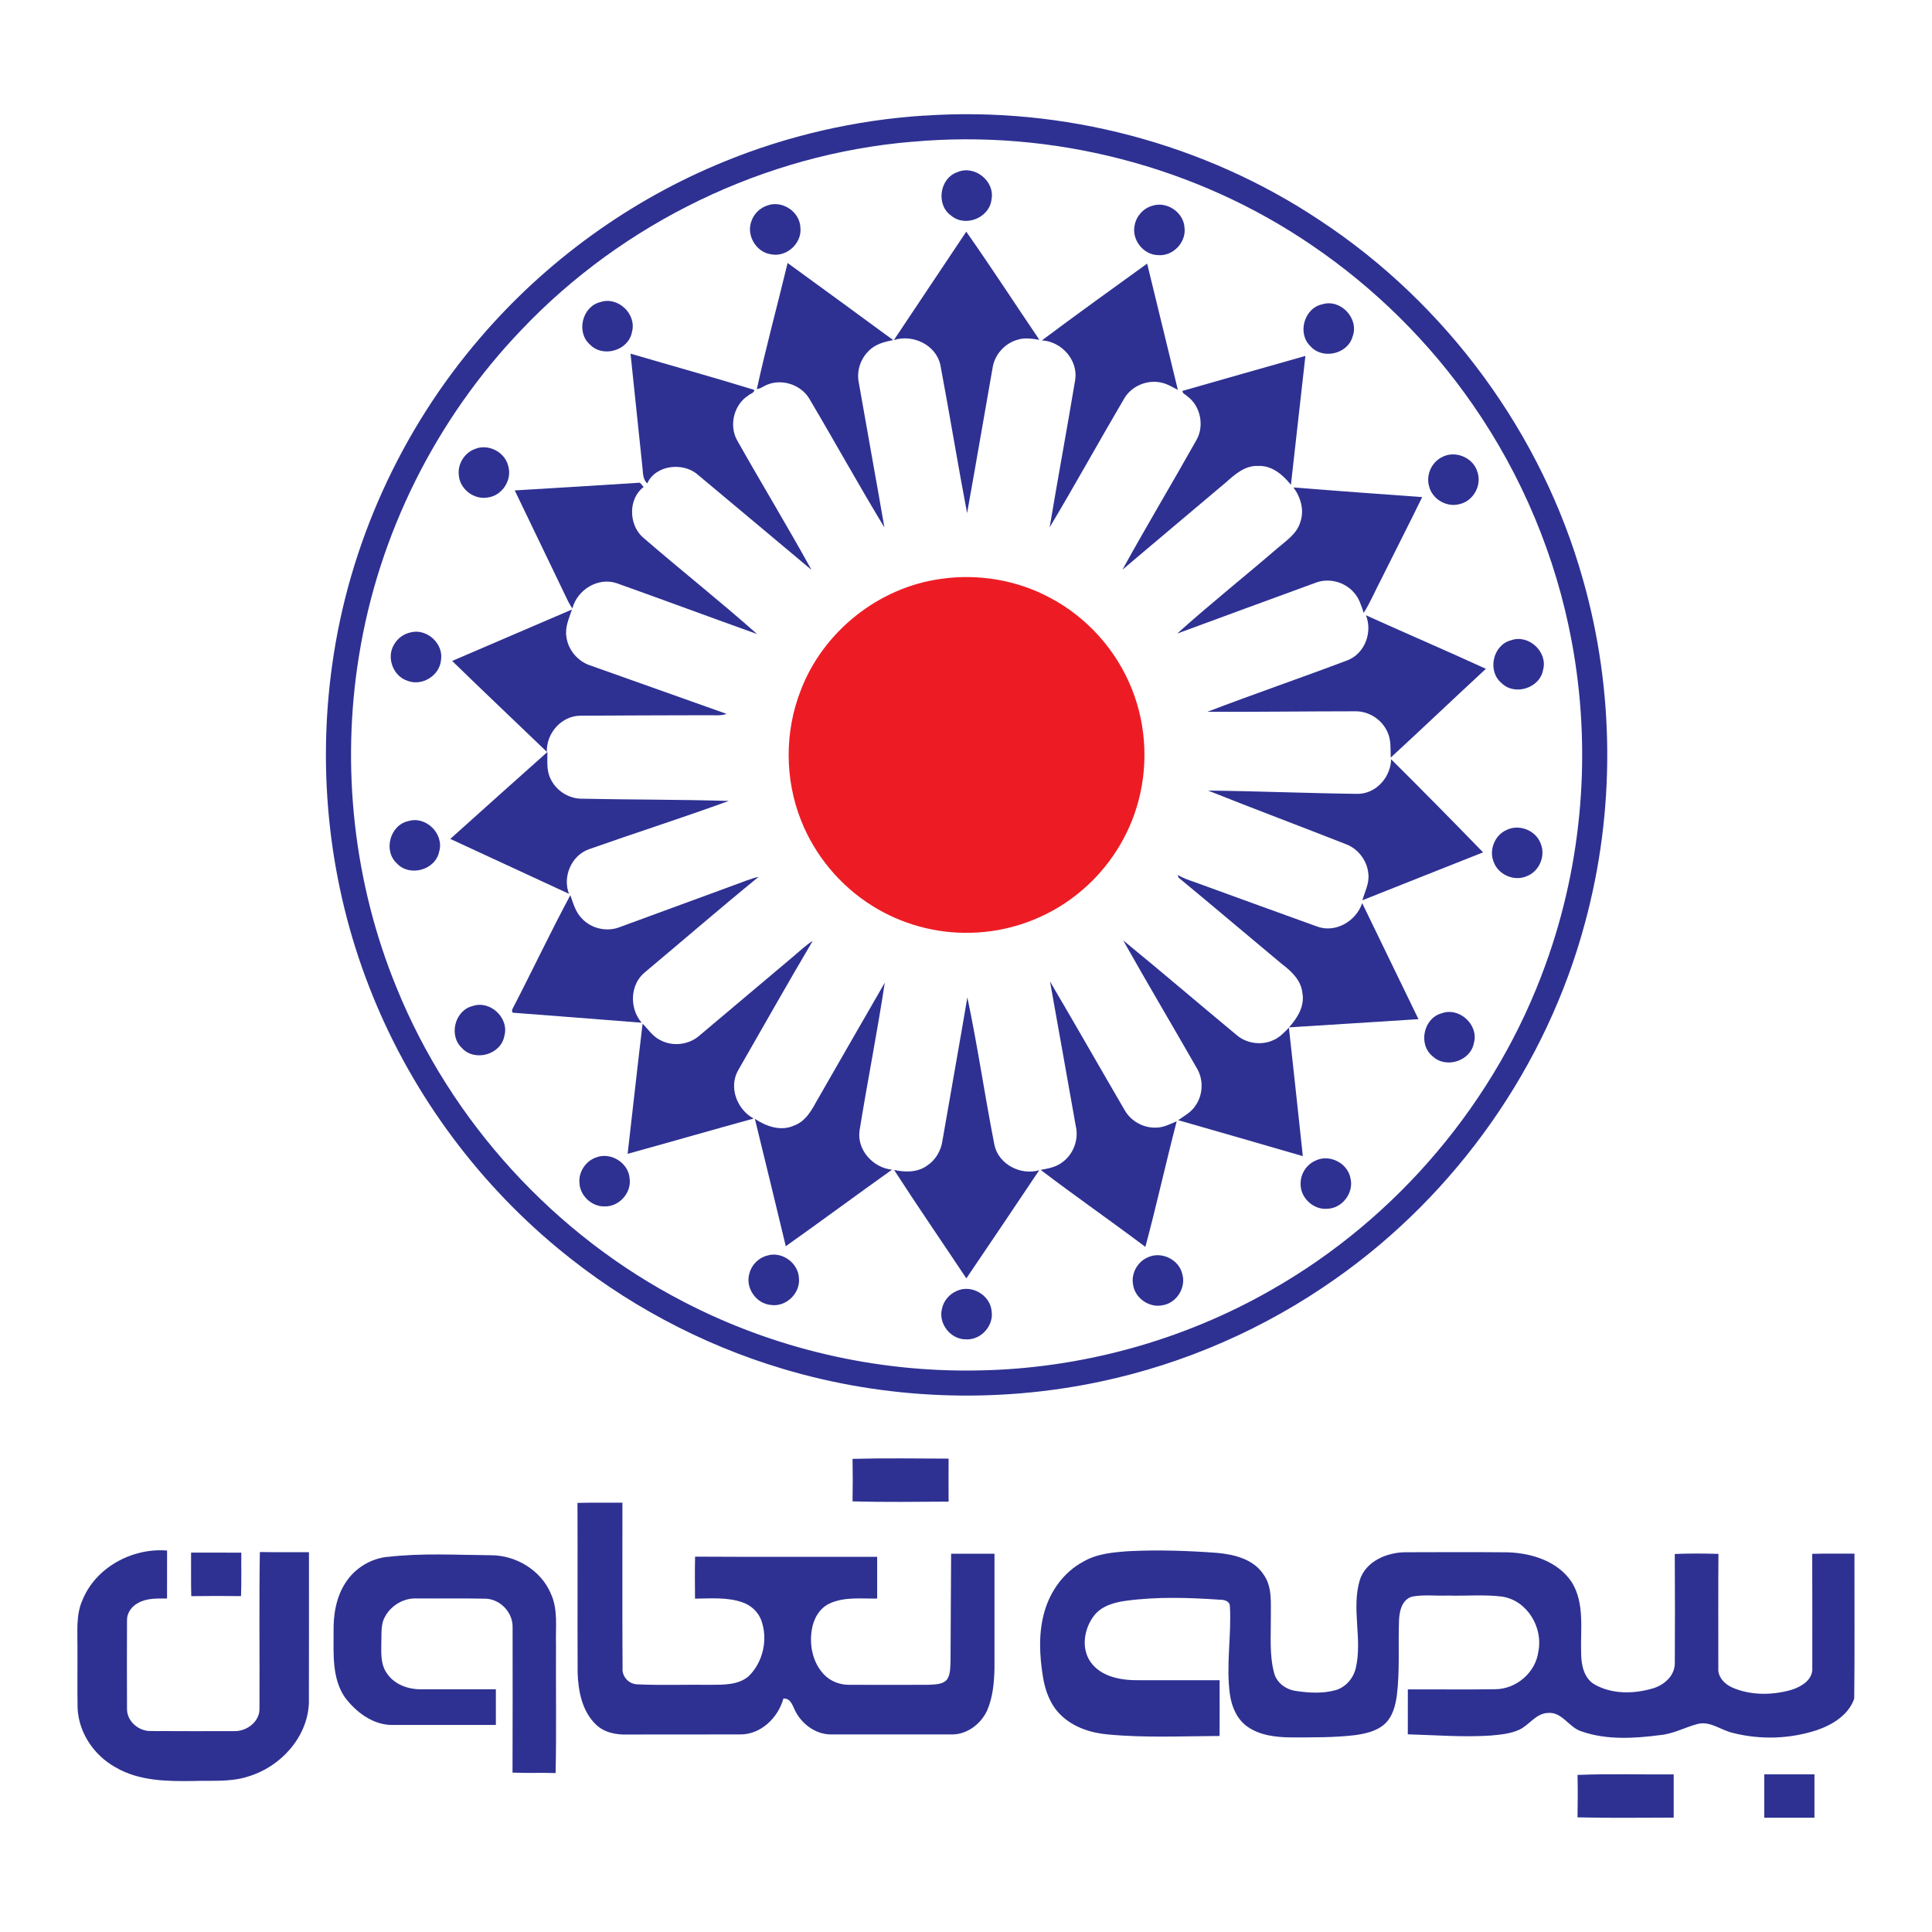
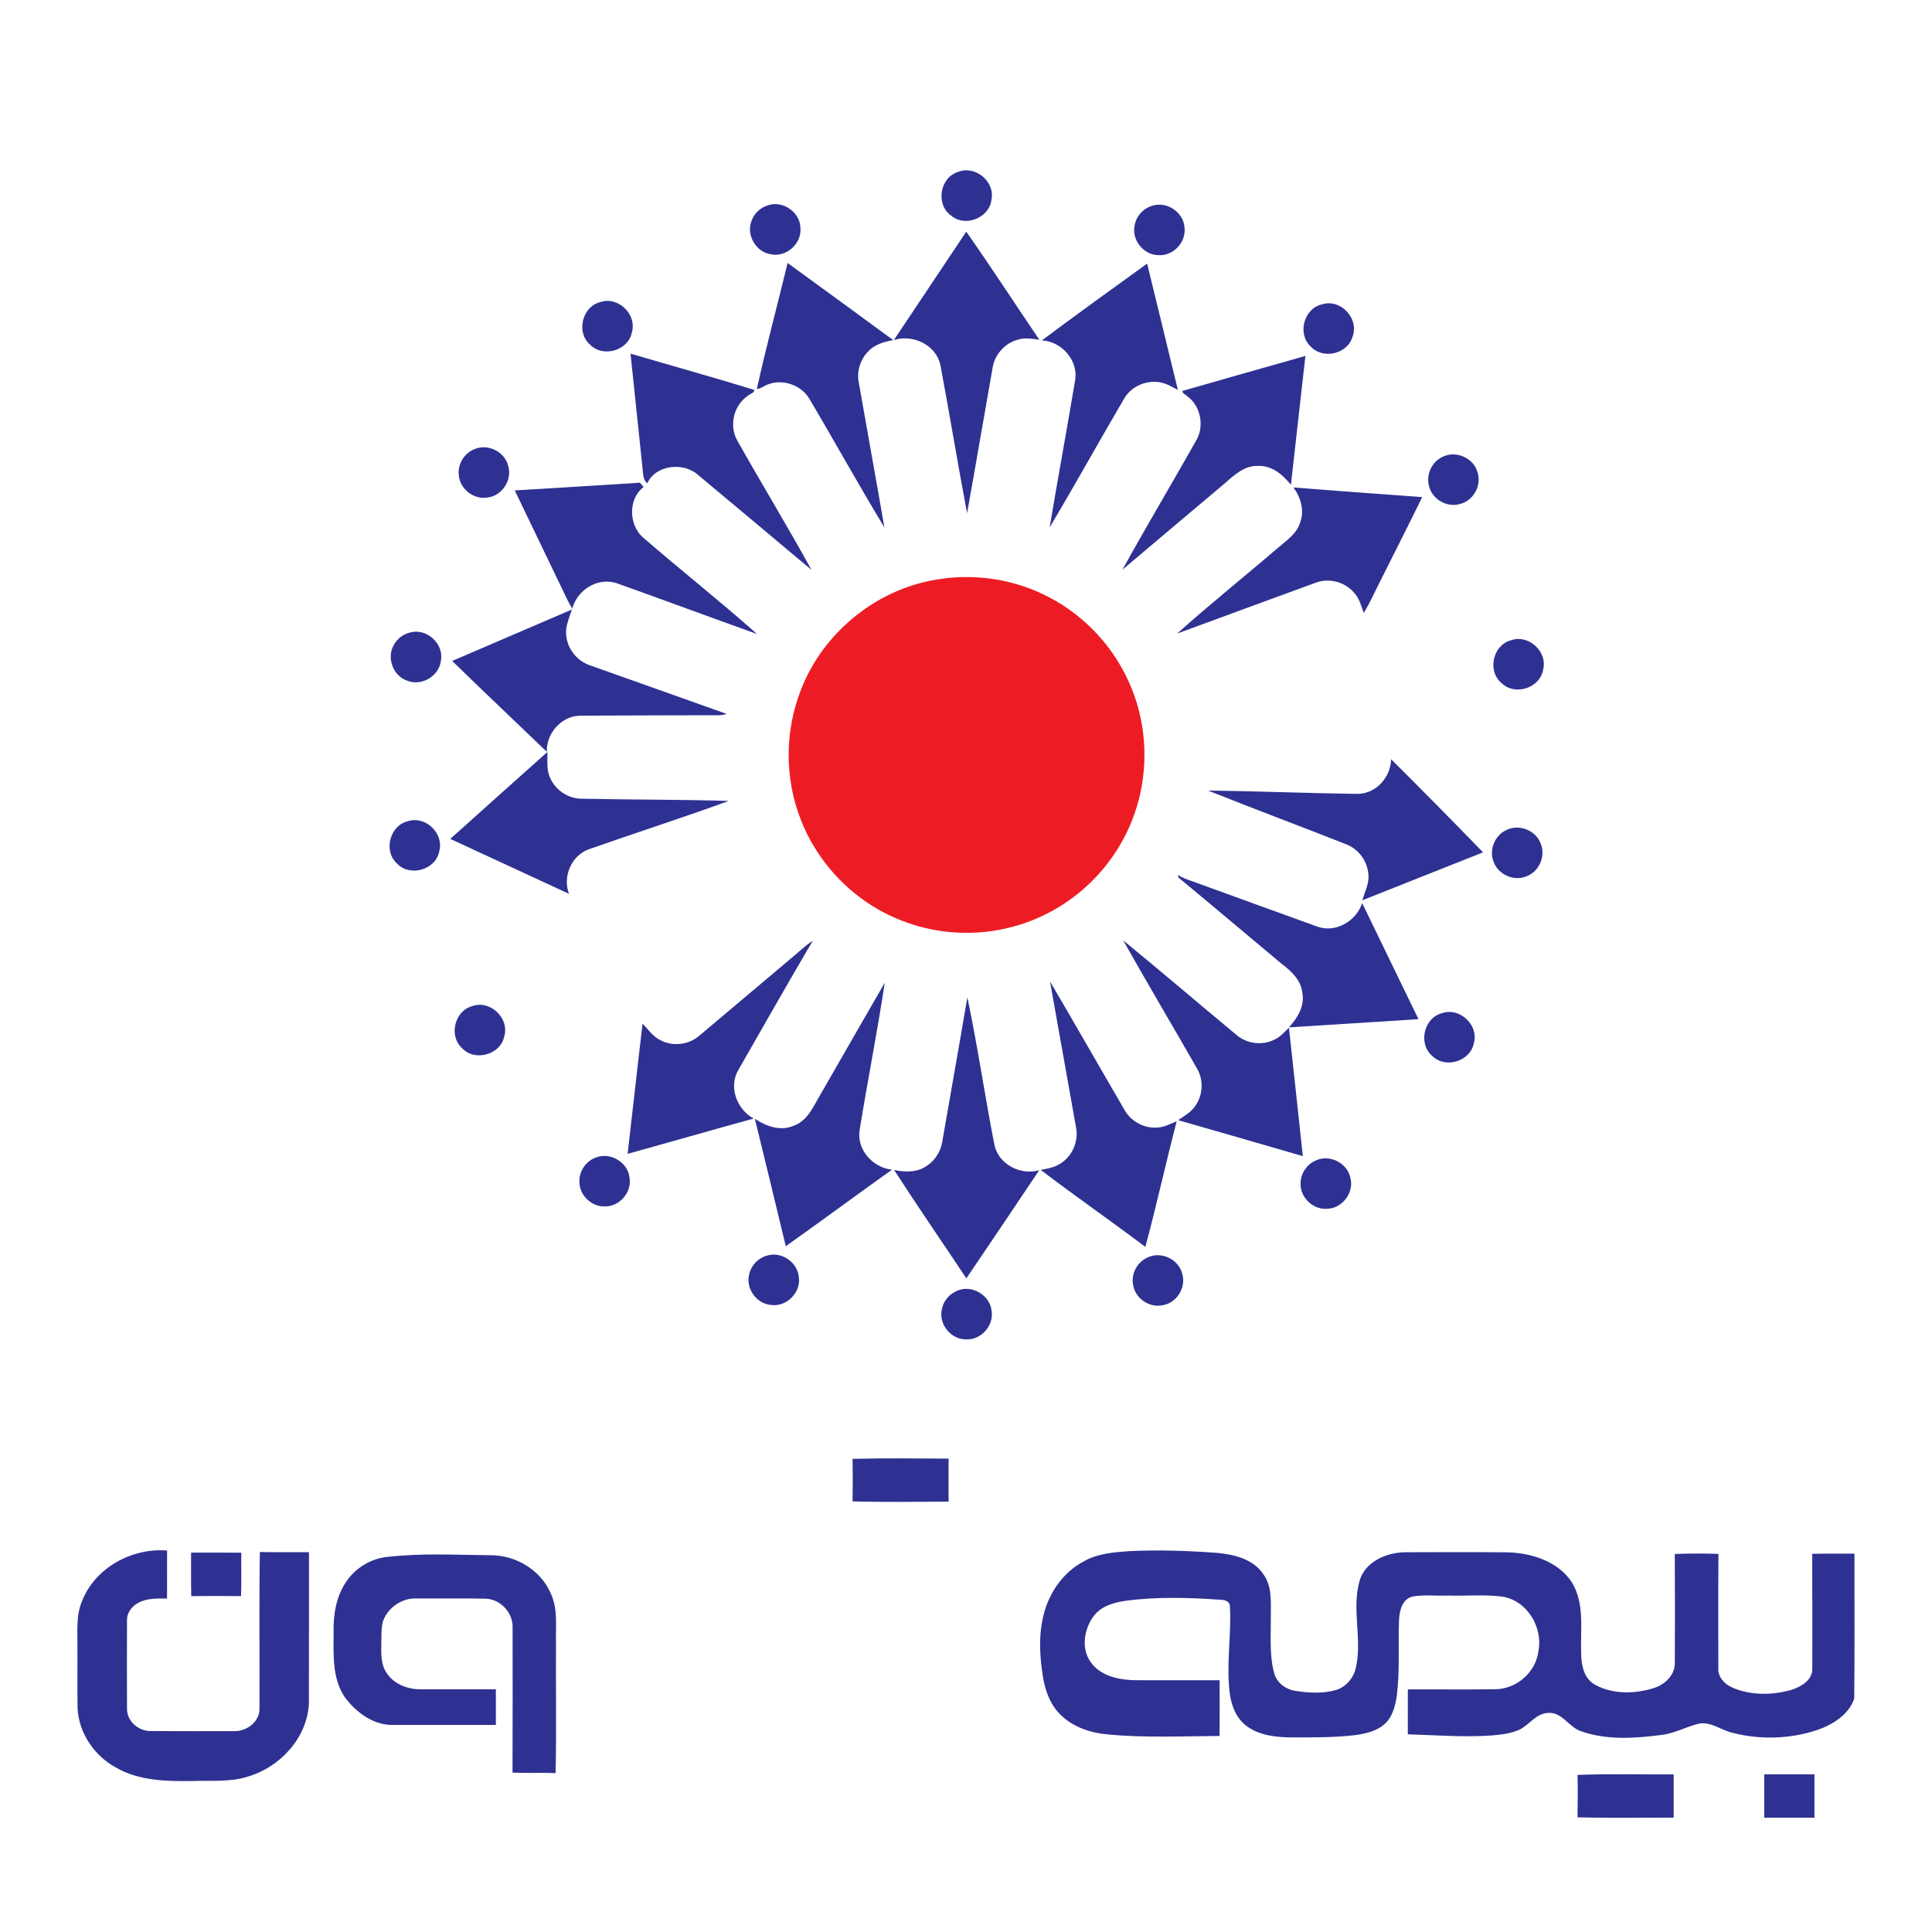
<svg xmlns="http://www.w3.org/2000/svg" id="Layer_1" data-name="Layer 1" viewBox="0 0 500 500">
  <defs>
    <style>
      .cls-1 {
        fill: #ed1c24;
      }

      .cls-1, .cls-2 {
        stroke-width: 0px;
      }

      .cls-2 {
        fill: #2e3192;
      }
    </style>
  </defs>
  <g>
-     <path class="cls-2" d="m239.23,29.93c35.86-2.45,72.43,7.15,102.35,27.1,32.82,21.61,57.53,55.23,68.13,93.1,8.16,28.78,8.33,59.78.5,88.65-9.91,37.06-33.3,70.25-64.69,92.25-18.15,12.8-38.9,21.89-60.62,26.5-27.13,5.78-55.7,4.69-82.28-3.27-21.24-6.33-41.15-17.02-58.21-31.17-21.73-17.98-38.8-41.58-48.95-67.91-10.22-26.31-13.42-55.25-9.48-83.18,4.31-31.05,17.79-60.73,38.22-84.49,17.05-19.94,38.89-35.76,63.19-45.67,16.48-6.75,34.07-10.79,51.84-11.93Zm-3.14,6.75c-38.17,3.19-74.82,20.93-101.16,48.7-22.07,23.03-36.98,52.82-42.02,84.33-4.68,28.77-1.37,58.83,9.69,85.82,14.08,34.74,40.89,64.08,74.18,81.29,23.4,12.21,49.88,18.36,76.26,17.85,26.6-.42,53.06-7.68,76.14-20.93,32.55-18.53,58.16-48.89,70.82-84.15,9.66-26.61,11.96-55.81,6.75-83.63-4.07-21.88-12.85-42.86-25.53-61.15-11.19-16.18-25.41-30.26-41.69-41.31-30.01-20.53-67.23-30.11-103.43-26.81Z" />
    <path class="cls-2" d="m247.76,44.56c4.42-1.97,9.78,2.31,8.84,7.05-.49,4.72-6.69,7.27-10.36,4.26-4.07-2.75-3.14-9.72,1.52-11.31Z" />
    <path class="cls-2" d="m198.56,53.19c3.87-1.46,8.47,1.62,8.59,5.76.41,4.08-3.67,7.73-7.68,6.85-3.89-.57-6.45-5.09-4.94-8.73.66-1.81,2.19-3.28,4.03-3.88Z" />
    <path class="cls-2" d="m298.23,53.25c3.76-1.24,8.1,1.71,8.32,5.66.48,3.79-2.95,7.41-6.76,7.12-3.86-.02-6.99-3.99-6.14-7.74.42-2.37,2.26-4.4,4.58-5.04Z" />
    <path class="cls-2" d="m250.07,59.96c6.47,9.21,12.6,18.66,18.91,27.97-1.83-.26-3.72-.6-5.52-.04-3.36.88-6.03,3.83-6.57,7.26-2.23,12.55-4.34,25.11-6.61,37.65-2.42-12.76-4.51-25.58-6.91-38.34-1.14-5.22-7.1-8.02-12.03-6.46,6.24-9.35,12.5-18.69,18.73-28.05Z" />
    <path class="cls-2" d="m203.84,68.07c9.13,6.61,18.2,13.28,27.29,19.93-2.31.48-4.74,1.1-6.39,2.9-2.08,2.06-3.06,5.15-2.5,8.03,2.18,12.53,4.48,25.04,6.64,37.57-6.67-11-12.89-22.28-19.45-33.35-2.12-3.51-6.83-5.14-10.67-3.67-.99.31-1.88,1.14-2.89,1.21,2.39-10.92,5.34-21.74,7.96-32.62Z" />
    <path class="cls-2" d="m269.63,88.1c9-6.73,18.14-13.3,27.25-19.88,2.62,10.9,5.34,21.77,7.95,32.68-1.43-.73-2.82-1.61-4.42-1.91-3.57-.76-7.52.92-9.41,4.05-6.53,11.11-12.75,22.39-19.35,33.44,2.13-12.73,4.48-25.42,6.61-38.16.8-5.12-3.55-9.96-8.62-10.22Z" />
    <path class="cls-2" d="m155.37,78.18c4.57-1.56,9.5,3.15,8.17,7.79-.9,4.77-7.51,6.69-10.86,3.2-3.64-3.17-2.01-9.86,2.69-10.99Z" />
    <path class="cls-2" d="m342.3,78.72c4.72-1.38,9.48,3.74,7.76,8.35-1.25,4.57-7.75,6.07-10.9,2.55-3.53-3.33-1.64-9.97,3.14-10.89Z" />
    <path class="cls-2" d="m163.17,91.52c10.68,3.14,21.42,6.11,32.05,9.39-.03.82-1.08.97-1.57,1.45-3.7,2.36-5.03,7.67-2.92,11.52,6.33,11.25,13.06,22.29,19.28,33.6-9.83-8.21-19.63-16.48-29.47-24.67-3.79-3.3-10.92-2.46-13.03,2.29-1.3-1.17-1.06-3.01-1.29-4.58-1-9.67-2.05-19.33-3.04-29Z" />
    <path class="cls-2" d="m306.03,101.16c10.6-3.02,21.21-6.06,31.81-9.05-1.24,11.12-2.52,22.24-3.75,33.36-2.09-2.61-4.93-5.05-8.5-4.89-3.41-.15-6.05,2.24-8.43,4.35-8.89,7.5-17.79,14.98-26.67,22.5,6.24-11.33,12.9-22.42,19.23-33.7,2-3.68.93-8.75-2.48-11.2-.41-.45-1.27-.65-1.21-1.37Z" />
    <path class="cls-2" d="m122.76,116.25c3.5-1.55,7.96.69,8.79,4.43,1.02,3.55-1.59,7.58-5.26,8.06-3.61.71-7.36-2.2-7.56-5.87-.29-2.77,1.43-5.6,4.03-6.61Z" />
    <path class="cls-2" d="m373.19,118.3c3.39-1.83,8.06.09,9.15,3.79,1.23,3.42-.98,7.52-4.52,8.35-3.31.97-7.09-1.17-7.95-4.51-.89-2.92.58-6.3,3.33-7.63Z" />
    <path class="cls-2" d="m133.23,126.92c10.79-.66,21.59-1.29,32.39-2,.32.37.63.74.95,1.11-3.98,3-3.89,9.61-.32,12.92,9.79,8.5,19.99,16.53,29.68,25.14-12.13-4.34-24.21-8.84-36.34-13.16-4.84-1.62-10.22,1.72-11.46,6.55-.38-.59-.77-1.18-1.08-1.81-4.58-9.59-9.24-19.15-13.83-28.74Z" />
    <path class="cls-2" d="m334.75,126.15c11.1.9,22.21,1.69,33.31,2.5-3.46,7.13-7.1,14.18-10.62,21.29-1.52,2.88-2.77,5.91-4.51,8.68-.62-1.83-1.17-3.77-2.5-5.23-2.39-2.82-6.54-3.9-9.99-2.56-11.94,4.36-23.86,8.74-35.79,13.14,8.41-7.56,17.28-14.63,25.86-22.01,2.28-1.98,5.1-3.75,6-6.82,1.11-3.08.11-6.44-1.76-8.99Z" />
    <path class="cls-2" d="m117.02,171.05c10.34-4.4,20.65-8.91,31-13.31-.75,2.26-1.84,4.58-1.44,7.02.41,3.37,2.88,6.34,6.08,7.42,11.79,4.21,23.6,8.36,35.39,12.58-1.65.58-3.44.28-5.15.34-10.86.04-21.72.04-32.58.12-4.93-.05-8.98,4.51-8.79,9.36-8.16-7.86-16.41-15.62-24.51-23.53Z" />
-     <path class="cls-2" d="m353.51,159.23c10.32,4.68,20.75,9.13,31.04,13.86-8.25,7.61-16.37,15.37-24.63,22.97-.1-2.18.14-4.49-.81-6.53-1.38-3.25-4.8-5.49-8.33-5.45-12.77.01-25.55.17-38.33.14,12.09-4.64,24.36-8.82,36.46-13.41,4.37-1.83,6.33-7.26,4.59-11.59Z" />
    <path class="cls-2" d="m106.19,163.68c4.25-1.16,8.71,2.91,7.93,7.24-.4,3.94-4.86,6.7-8.57,5.3-3.78-1.14-5.63-6.02-3.58-9.39.88-1.59,2.45-2.75,4.21-3.15Z" />
    <path class="cls-2" d="m391,165.72c4.54-1.69,9.6,2.93,8.36,7.6-.81,4.77-7.36,6.86-10.78,3.44-3.71-3.08-2.26-9.79,2.41-11.04Z" />
    <path class="cls-2" d="m116.53,217.11c8.36-7.52,16.75-15.01,25.14-22.5.03,2.28-.28,4.7.76,6.82,1.37,3.06,4.55,5.19,7.91,5.27,12.75.27,25.52.2,38.27.58-11.99,4.37-24.16,8.25-36.19,12.5-4.54,1.6-6.87,7.09-5.17,11.54-10.23-4.75-20.47-9.47-30.71-14.21Z" />
    <path class="cls-2" d="m360.02,196.49c8.01,7.96,15.94,16,23.8,24.1-10.42,4.11-20.82,8.27-31.24,12.4.63-2.2,1.8-4.35,1.56-6.71-.24-3.35-2.47-6.45-5.58-7.71-11.95-4.71-23.99-9.21-35.91-13.97,12.93.14,25.87.7,38.8.85,4.72-.06,8.48-4.36,8.57-8.97Z" />
    <path class="cls-2" d="m105.68,212.5c4.55-1.41,9.32,3.31,7.98,7.88-.95,4.81-7.69,6.65-10.98,3.04-3.54-3.28-1.74-9.92,3-10.92Z" />
    <path class="cls-2" d="m389.81,214.84c3.25-1.69,7.66.02,8.91,3.46,1.38,3.23-.4,7.32-3.71,8.5-3.24,1.35-7.29-.46-8.46-3.76-1.24-3.05.27-6.83,3.25-8.2Z" />
    <path class="cls-2" d="m305,227.13c-.04-.18-.13-.53-.17-.71,1.22.82,2.63,1.27,4.01,1.75,10.68,3.86,21.34,7.79,32.04,11.62,4.77,1.75,10.1-1.4,11.65-6.07,4.83,10.02,9.73,20.02,14.57,30.04-11.17.74-22.35,1.4-33.52,2.12,2.21-2.41,4.13-5.54,3.47-8.95-.34-3.24-2.82-5.57-5.27-7.42-8.94-7.44-17.8-14.98-26.77-22.38Z" />
-     <path class="cls-2" d="m190.06,229.04c2.08-.75,4.13-1.62,6.29-2.13-9.9,8.07-19.56,16.43-29.35,24.63-3.98,3.15-4.18,9.38-.94,13.14-10.98-.87-21.96-1.73-32.94-2.56-1.04.11-.49-1.17-.18-1.61,4.96-9.58,9.56-19.34,14.66-28.84.75,2.1,1.35,4.39,2.98,6.03,2.44,2.63,6.48,3.55,9.82,2.23,9.89-3.62,19.77-7.26,29.67-10.89Z" />
    <path class="cls-2" d="m205.68,247.21c1.53-1.27,2.96-2.66,4.65-3.71-6.53,11.06-12.84,22.25-19.24,33.39-2.6,4.41-.39,10.23,3.95,12.59-10.89,2.99-21.73,6.13-32.61,9.13,1.3-11.23,2.53-22.47,3.87-33.68,1.45,1.45,2.61,3.27,4.5,4.21,3.22,1.78,7.47,1.3,10.22-1.14,8.22-6.92,16.43-13.86,24.66-20.78Z" />
    <path class="cls-2" d="m290.69,243.38c9.9,8.08,19.58,16.4,29.42,24.55,2.63,2.21,6.54,2.68,9.62,1.17,1.54-.69,2.68-1.97,3.84-3.14,1.21,11.08,2.43,22.17,3.6,33.25-10.76-3.11-21.5-6.26-32.27-9.31,1.57-1.09,3.35-2.04,4.43-3.68,2.03-2.82,2.2-6.8.41-9.77-6.32-11.05-12.82-21.99-19.06-33.08Z" />
    <path class="cls-2" d="m278.42,291.49c-2.23-12.5-4.43-24.99-6.68-37.49,6.5,11.05,12.84,22.19,19.3,33.27,1.6,2.86,4.83,4.67,8.11,4.56,1.93.01,3.65-.92,5.38-1.65-2.82,10.81-5.21,21.72-8.11,32.51-8.96-6.74-18.18-13.14-27.1-19.93,1.91-.34,3.93-.69,5.52-1.91,2.93-2.04,4.37-5.88,3.59-9.35Z" />
    <path class="cls-2" d="m211.66,284.43c5.78-10.04,11.52-20.09,17.32-30.11-1.94,12.79-4.47,25.49-6.53,38.26-.72,5.02,3.49,9.65,8.4,10.13-9.2,6.55-18.27,13.28-27.49,19.81-2.63-11-5.32-21.98-8-32.97,2.93,1.96,6.7,3.3,10.12,1.75,3.11-1.11,4.68-4.16,6.17-6.87Z" />
    <path class="cls-2" d="m250.35,258.12c2.68,12.68,4.52,25.54,7.02,38.25,1.11,4.99,6.77,7.87,11.57,6.49-6.27,9.34-12.52,18.68-18.85,27.98-6.22-9.36-12.61-18.62-18.7-28.06,2.83.63,6.01.68,8.47-1.07,2.23-1.43,3.68-3.88,4.04-6.49,2.13-12.37,4.36-24.72,6.45-37.1Z" />
    <path class="cls-2" d="m122.25,260.38c4.58-1.64,9.61,3.08,8.27,7.75-.9,4.84-7.7,6.73-10.99,3.08-3.46-3.2-1.85-9.66,2.72-10.83Z" />
    <path class="cls-2" d="m373.14,262.23c4.58-1.67,9.65,3.07,8.29,7.76-.89,4.64-7.25,6.64-10.66,3.38-3.82-3.06-2.37-9.91,2.37-11.14Z" />
    <path class="cls-2" d="m154.16,299.59c3.81-1.59,8.52,1.31,8.79,5.43.52,3.72-2.76,7.32-6.5,7.2-3.31.07-6.35-2.76-6.49-6.08-.25-2.8,1.56-5.6,4.21-6.56Z" />
    <path class="cls-2" d="m340.56,300.31c3.59-1.67,8.24.73,8.94,4.62.95,3.77-2.15,7.82-6.03,7.9-3.63.31-7.04-2.95-6.87-6.59-.01-2.54,1.62-4.96,3.96-5.92Z" />
    <path class="cls-2" d="m198.52,324.95c3.78-1.19,8.04,1.83,8.24,5.77.45,3.94-3.33,7.6-7.26,7-3.83-.31-6.69-4.49-5.55-8.17.55-2.21,2.37-4.02,4.57-4.6Z" />
    <path class="cls-2" d="m296.86,325.49c3.47-1.8,8.17.34,9.09,4.13,1.09,3.51-1.37,7.55-4.99,8.16-3.45.79-7.17-1.74-7.71-5.23-.57-2.82,1-5.86,3.61-7.06Z" />
    <path class="cls-2" d="m247.64,334.08c3.79-1.75,8.64,1.09,8.99,5.25.6,3.83-2.85,7.58-6.72,7.29-3.89,0-7.07-4.03-6.15-7.82.39-2.09,1.92-3.91,3.88-4.72Z" />
    <path class="cls-2" d="m220.65,377.55c8.28-.21,16.57-.09,24.85-.06-.03,3.71-.03,7.42,0,11.13-8.28.04-16.57.17-24.86-.07.07-3.67.07-7.34,0-11.01Z" />
-     <path class="cls-2" d="m149.44,388.95c3.87-.11,7.76-.03,11.64-.05.03,14.25-.06,28.5.04,42.75-.2,2.25,1.62,4.22,3.86,4.26,6.37.28,12.77.03,19.15.12,3.26-.02,6.94.04,9.58-2.19,3.76-3.63,5.09-9.54,3.33-14.45-.81-2.27-2.75-4.02-5.02-4.75-3.91-1.33-8.11-.95-12.15-.91-.02-3.63-.07-7.25.02-10.87,15.71.1,31.42.01,47.12.04,0,3.6,0,7.2,0,10.8-4.08.07-8.41-.49-12.24,1.25-2.67,1.2-4.24,3.99-4.67,6.8-.69,4.03.24,8.54,3.11,11.57,1.7,1.8,4.16,2.74,6.62,2.71,6.75,0,13.51.02,20.26,0,1.68-.12,3.7.03,4.95-1.31,1.01-1.41.85-3.27.96-4.91.06-9.24.07-18.47.15-27.7,3.74-.01,7.48-.01,11.22,0,0,9.85,0,19.69,0,29.53-.07,3.75-.41,7.59-1.91,11.06-1.64,3.51-5.26,6.27-9.24,6.17-10.25.01-20.49,0-30.73,0-3.99.18-7.68-2.37-9.53-5.79-.82-1.41-1.15-3.59-3.22-3.5-1.35,4.96-5.84,9.34-11.19,9.29-9.66.02-19.31-.01-28.96.02-3,.12-6.21-.45-8.41-2.63-3.54-3.43-4.54-8.61-4.69-13.35-.06-14.65.02-29.3-.04-43.95Z" />
    <path class="cls-2" d="m21.23,414.39c3.33-8.66,12.94-13.86,22.01-13.11-.02,4.14,0,8.27-.01,12.41-2.52.01-5.22-.14-7.49,1.16-1.64.85-2.92,2.56-2.87,4.47-.03,7.61-.04,15.23,0,22.85-.08,3.27,3.01,5.9,6.17,5.82,7.18.06,14.36.02,21.54.02,3.23.12,6.69-2.45,6.57-5.87.08-13.49-.12-26.99.1-40.48,4.24.09,8.47.01,12.71.04-.02,13.06.03,26.12-.02,39.18-.43,8.87-7.45,16.46-15.79,18.9-4.55,1.47-9.39.97-14.08,1.14-6.83.1-14.11.02-20.17-3.54-5.54-3.06-9.52-8.9-9.82-15.28-.1-5.33,0-10.67-.04-16,.04-3.92-.38-8.01,1.18-11.72Z" />
    <path class="cls-2" d="m280.3,404.19c3.64-2.16,7.98-2.48,12.1-2.76,7.55-.36,15.13-.1,22.66.46,4.4.41,9.32,1.62,11.91,5.54,2.37,3.25,1.87,7.47,1.92,11.26.04,4.78-.4,9.67.87,14.34.68,2.55,3.09,4.24,5.63,4.59,3.37.51,6.91.71,10.23-.2,2.64-.76,4.62-3.05,5.25-5.7,1.77-7.5-1.18-15.36,1.04-22.79,1.56-4.91,7.04-7.18,11.82-7.21,8.82-.03,17.64-.06,26.46.02,6.21.19,13.03,2.31,16.6,7.76,3.4,5.54,2.18,12.31,2.41,18.46.03,3.02.76,6.56,3.68,8.09,4.45,2.43,9.94,2.34,14.72.95,3-.82,5.87-3.28,5.84-6.61.04-9.41.06-18.82-.01-28.22,3.76-.16,7.53-.14,11.3-.02-.07,9.83-.03,19.66-.03,29.49-.2,2.34,1.61,4.22,3.62,5.1,4.72,2.05,10.2,2.01,15.1.65,2.64-.78,5.84-2.61,5.6-5.81,0-9.82.02-19.64-.02-29.45,3.64-.1,7.28-.03,10.93-.05-.03,12.51.09,25.02-.06,37.52-1.44,4.23-5.63,6.78-9.67,8.16-6.96,2.29-14.6,2.53-21.69.73-3.05-.66-5.79-3.11-9.05-2.36-3.28.84-6.3,2.57-9.71,2.9-6.75.87-13.87,1.34-20.4-.93-3.3-.95-5.02-5.14-8.77-4.79-3.09.12-4.77,3.1-7.36,4.33-2.29,1.05-4.83,1.28-7.31,1.51-7.19.49-14.39-.11-21.57-.31.02-3.87,0-7.75.01-11.62,7.56-.04,15.14.07,22.7-.05,5.46-.07,10.41-4.39,11.09-9.82,1.22-6.17-2.88-13.08-9.26-14.13-4.69-.62-9.44-.14-14.16-.29-3.06.13-6.17-.29-9.2.26-2.64.68-3.35,3.7-3.45,6.06-.25,6.54.24,13.12-.58,19.64-.38,2.59-1.08,5.34-3.05,7.2-2.08,1.94-4.99,2.57-7.72,2.96-5.5.66-11.05.58-16.57.59-3.93-.04-8.13-.49-11.41-2.85-2.66-1.91-4-5.14-4.44-8.3-1.05-7.58.44-15.22,0-22.82-.06-1.32-1.44-1.66-2.5-1.66-8.09-.55-16.26-.82-24.32.26-3.06.41-6.37,1.31-8.35,3.87-2.54,3.33-3.41,8.35-.91,11.95,2.79,3.98,8.09,4.81,12.61,4.75,6.94,0,13.87,0,20.81,0,0,4.81.02,9.62-.01,14.43-9.61.04-19.25.52-28.84-.39-4.45-.38-8.98-1.84-12.23-5.01-2.69-2.58-4.05-6.21-4.63-9.82-.92-5.62-1.21-11.48.39-17.01,1.54-5.33,5.03-10.19,9.96-12.84Z" />
    <path class="cls-2" d="m49.45,401.82c4.33,0,8.67-.02,13,.01-.04,3.75.07,7.49-.07,11.24-4.29-.04-8.59-.06-12.88.01-.1-3.75-.02-7.5-.05-11.26Z" />
    <path class="cls-2" d="m100.38,402.92c8.81-1.03,17.71-.49,26.56-.43,6.54-.04,13.07,3.86,15.63,9.97,1.89,4.09,1.19,8.68,1.32,13.03-.07,11.13.15,22.26-.1,33.38-3.71-.14-7.44.05-11.15-.12.06-12.52.02-25.04.02-37.56.12-3.84-3.16-7.34-6.99-7.45-5.93-.13-11.87-.02-17.8-.06-3.81-.2-7.54,2.36-8.77,5.95-.51,1.89-.34,3.88-.42,5.82-.04,2.61-.13,5.49,1.51,7.69,1.96,2.87,5.55,4.11,8.92,4.05,6.4,0,12.81,0,19.22,0,0,3.07,0,6.14,0,9.23-8.85,0-17.71,0-26.56,0-5.14.12-9.64-3.28-12.58-7.24-3.29-4.92-2.85-11.13-2.86-16.77-.09-4.48.65-9.14,3.17-12.92,2.4-3.69,6.5-6.17,10.88-6.59Z" />
    <path class="cls-2" d="m408.26,459.35c8.28-.34,16.59-.07,24.89-.14,0,3.73-.01,7.45,0,11.19-8.3,0-16.6.14-24.89-.07.07-3.66.09-7.32,0-10.98Z" />
    <path class="cls-2" d="m456.59,459.2h12.99c0,3.74,0,7.48,0,11.22h-12.99v-11.22Z" />
  </g>
  <path class="cls-1" d="m243.51,149.81c9.58-1.38,19.61.28,28.16,4.85,9.61,5.04,17.3,13.62,21.28,23.72,3.87,9.68,4.27,20.69,1.18,30.64-2.72,8.87-8.24,16.84-15.54,22.56-7.75,6.13-17.53,9.64-27.41,9.82-8.94.23-17.91-2.23-25.47-6.99-8.28-5.17-14.84-13.04-18.41-22.13-4.24-10.68-4.26-22.96-.05-33.66,5.78-15.17,20.15-26.63,36.26-28.8Z" />
</svg>